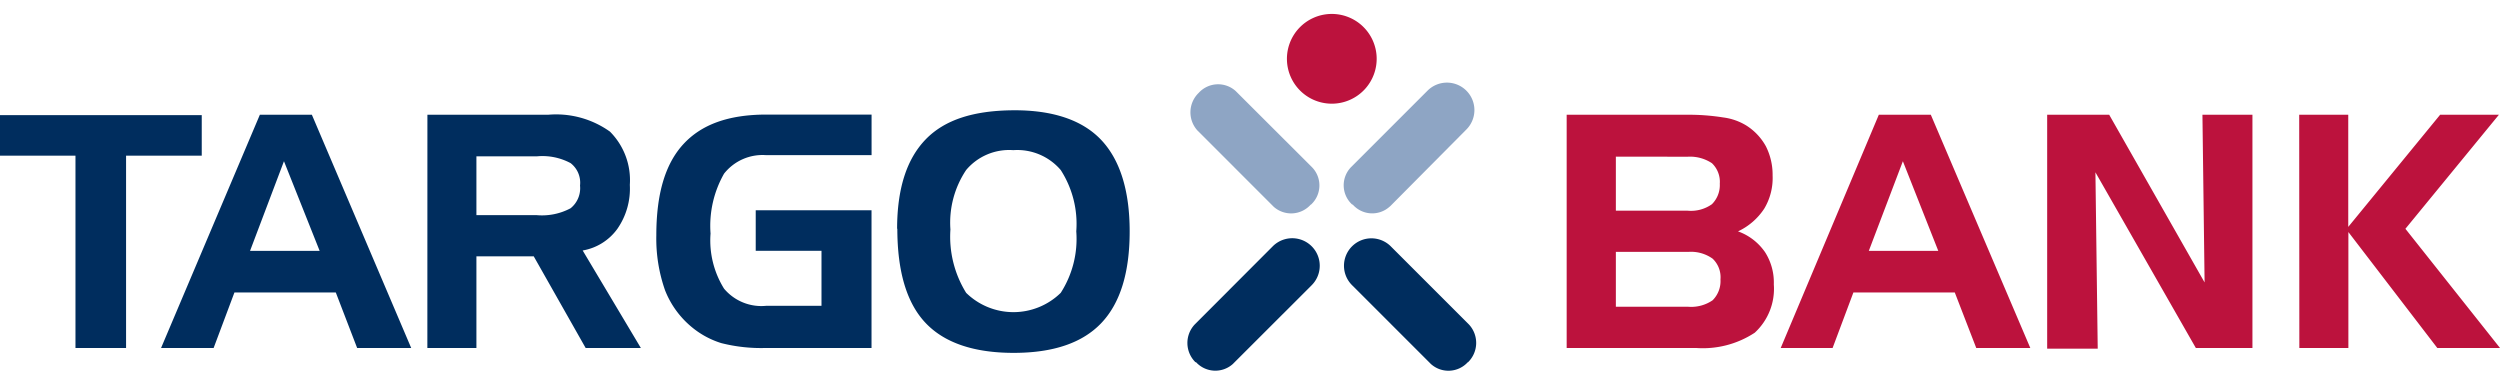
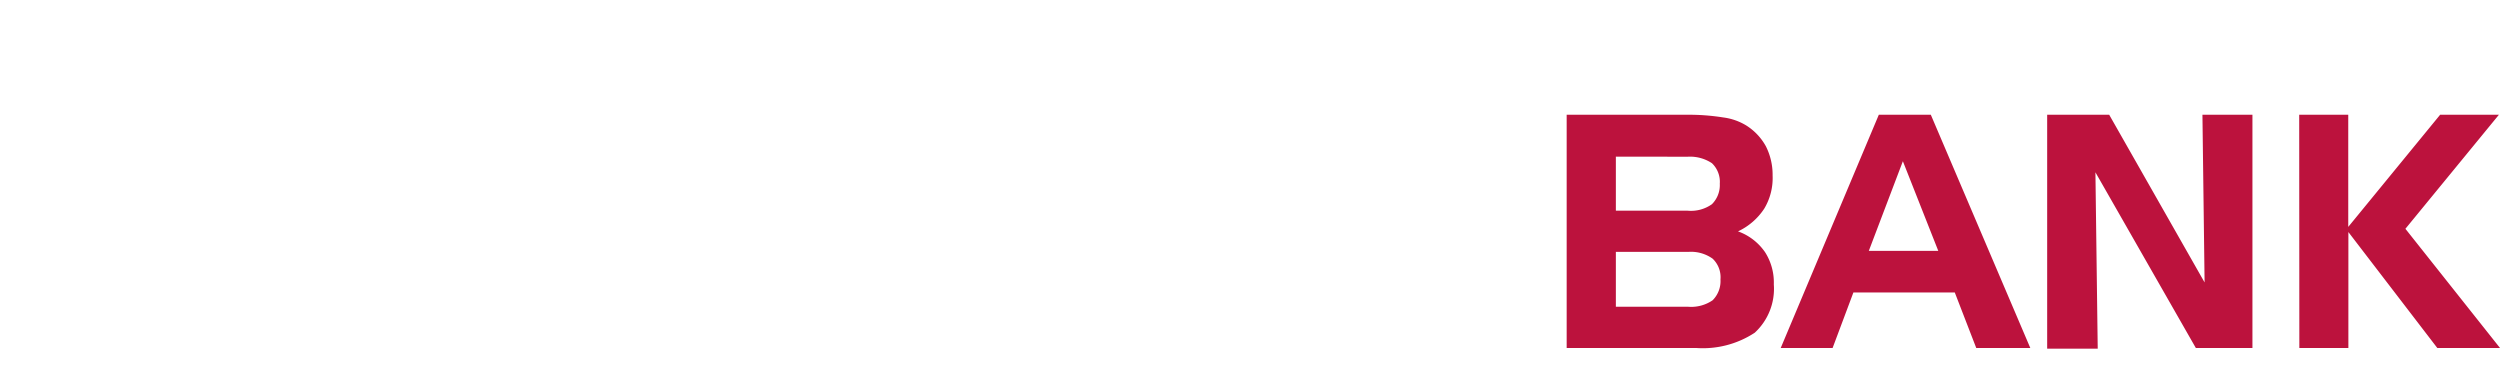
<svg xmlns="http://www.w3.org/2000/svg" id="Layer_1" width="130px" height="20px" viewBox="0 0 159 24">
-   <path d="M4.8,9.671H0V7.093H12.831V9.671H8.018V21.9H4.8m13.26-11.877-2.157,5.7h4.426ZM16.527,7.067h3.308L26.152,21.9H22.714l-1.358-3.532H14.911L13.587,21.9H10.244M34.127,9.714H30.3v3.738h3.824a3.862,3.862,0,0,0,2.166-.438,1.633,1.633,0,0,0,.6-1.444,1.573,1.573,0,0,0-.6-1.426A3.789,3.789,0,0,0,34.127,9.714ZM27.183,7.067h7.683a5.889,5.889,0,0,1,3.928,1.074,4.366,4.366,0,0,1,1.263,3.386,4.478,4.478,0,0,1-.79,2.793A3.435,3.435,0,0,1,37.058,15.7l3.7,6.2H37.247l-3.3-5.826H30.3V21.9h-3.12m20.884-6.179V13.143h7.365V21.9h-6.7a10.278,10.278,0,0,1-2.854-.309,5.473,5.473,0,0,1-1.856-1A5.774,5.774,0,0,1,42.3,18.239a9.908,9.908,0,0,1-.558-3.5c0-2.622.558-4.538,1.719-5.8s2.887-1.883,5.285-1.883h6.686V9.637h-6.7a3.119,3.119,0,0,0-2.682,1.177,6.7,6.7,0,0,0-.859,3.807,5.8,5.8,0,0,0,.859,3.507,3.1,3.1,0,0,0,2.682,1.091h3.515v-3.5m12.2-6.4a3.575,3.575,0,0,0-3,1.263,6.016,6.016,0,0,0-1,3.781,6.773,6.773,0,0,0,1,4.031,4.3,4.3,0,0,0,6.016,0,6.341,6.341,0,0,0,.988-3.91,6.316,6.316,0,0,0-.988-3.9A3.635,3.635,0,0,0,64.447,9.319Zm-7.391,5.019c0-2.536.593-4.435,1.814-5.7S61.946,6.8,64.447,6.783s4.383.619,5.578,1.874,1.822,3.206,1.822,5.827-.6,4.563-1.8,5.827-3.051,1.9-5.577,1.9-4.4-.636-5.6-1.9-1.8-3.266-1.8-6.016" style="fill:#002d5e" />
  <path d="M107.375,19.279a2.406,2.406,0,0,0,1.547-.412,1.719,1.719,0,0,0,.5-1.324,1.627,1.627,0,0,0-.5-1.323,2.359,2.359,0,0,0-1.547-.43h-4.606v3.489Zm-4.606-9.548v3.438h4.563a2.3,2.3,0,0,0,1.547-.413,1.715,1.715,0,0,0,.5-1.3,1.641,1.641,0,0,0-.5-1.307,2.515,2.515,0,0,0-1.547-.412ZM107.805,21.9H99.64V7.067h7.632a14.075,14.075,0,0,1,2.329.172,3.712,3.712,0,0,1,1.47.516,3.634,3.634,0,0,1,1.237,1.314,4.012,4.012,0,0,1,.43,1.865,3.782,3.782,0,0,1-.533,2.106,4.054,4.054,0,0,1-1.667,1.444,3.543,3.543,0,0,1,1.719,1.323,3.582,3.582,0,0,1,.558,2.046,3.8,3.8,0,0,1-1.212,3.076,6.013,6.013,0,0,1-3.747.971m13.167-11.877-2.166,5.7h4.417Zm-1.53-2.956H122.8L129.127,21.9h-3.438l-1.366-3.532h-6.446L116.554,21.9h-3.3M130.2,7.067h3.945l6.067,10.665-.137-10.665h3.18V21.9h-3.6l-6.386-11.172.146,11.215H130.2M146.229,7.067h3.12V14.2l5.844-7.133h3.738l-5.947,7.253L159,21.9h-3.988l-5.655-7.373V21.9h-3.119" style="fill:#bc123d" />
-   <path id="path2467" d="M81.85,3.6A2.854,2.854,0,1,1,84.8,6.362,2.854,2.854,0,0,1,81.85,3.6h0" style="fill:#bc123d" />
-   <path d="M83.354,12.791a1.667,1.667,0,0,1-2.346.129h0L76.153,8.064a1.718,1.718,0,0,1,.086-2.389,1.666,1.666,0,0,1,2.354-.112h0l4.865,4.856a1.659,1.659,0,0,1-.059,2.345l-.01.009h0m2.655.018a1.651,1.651,0,0,0,2.329.129l.052-.043,4.821-4.856A1.747,1.747,0,1,0,90.78,5.546h0L85.916,10.41a1.658,1.658,0,0,0,.058,2.345l.01.01h0" style="fill:#8ea5c4" />
-   <path d="M76.058,22.794a1.667,1.667,0,0,0,2.355.121l.051-.052L83.432,17.9a1.75,1.75,0,1,0-2.492-2.458h0l-4.959,4.967a1.718,1.718,0,0,0,.06,2.406m17.317-.017A1.667,1.667,0,0,1,91,22.915l-.051-.052L85.984,17.9a1.744,1.744,0,1,1,2.475-2.458h0l4.968,4.967a1.718,1.718,0,0,1-.069,2.406" style="fill:#002d5e" />
</svg>